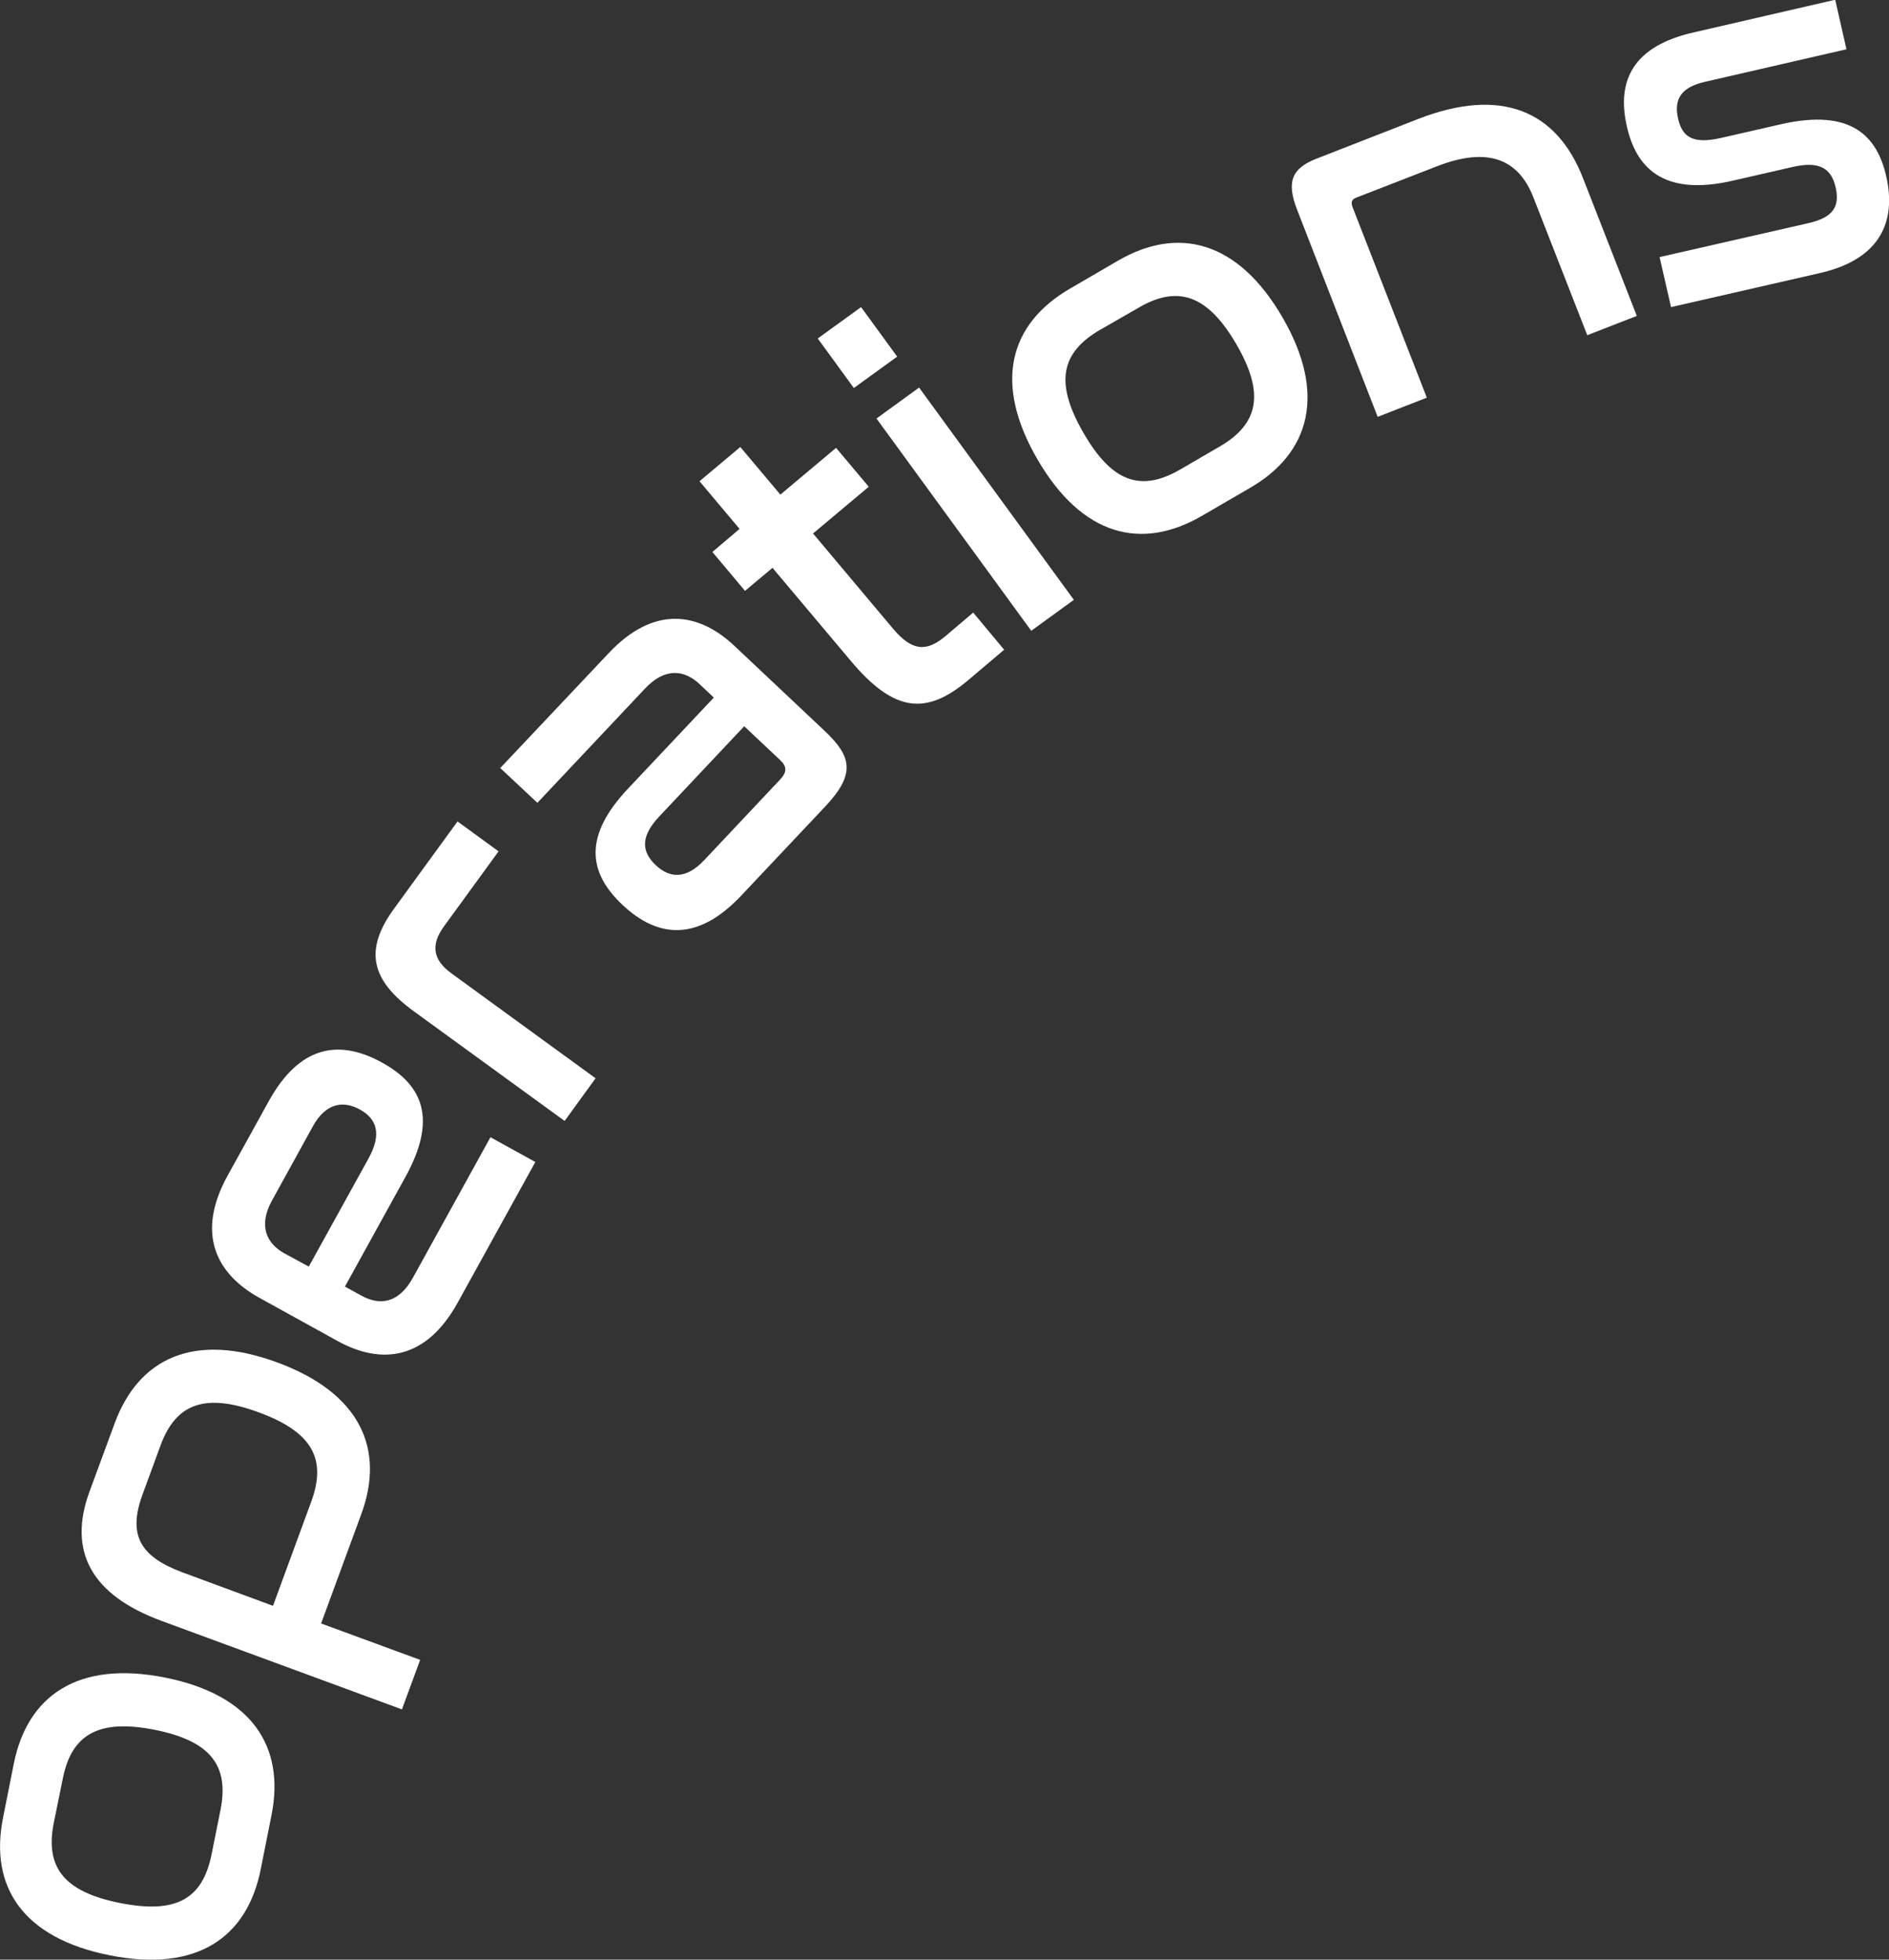
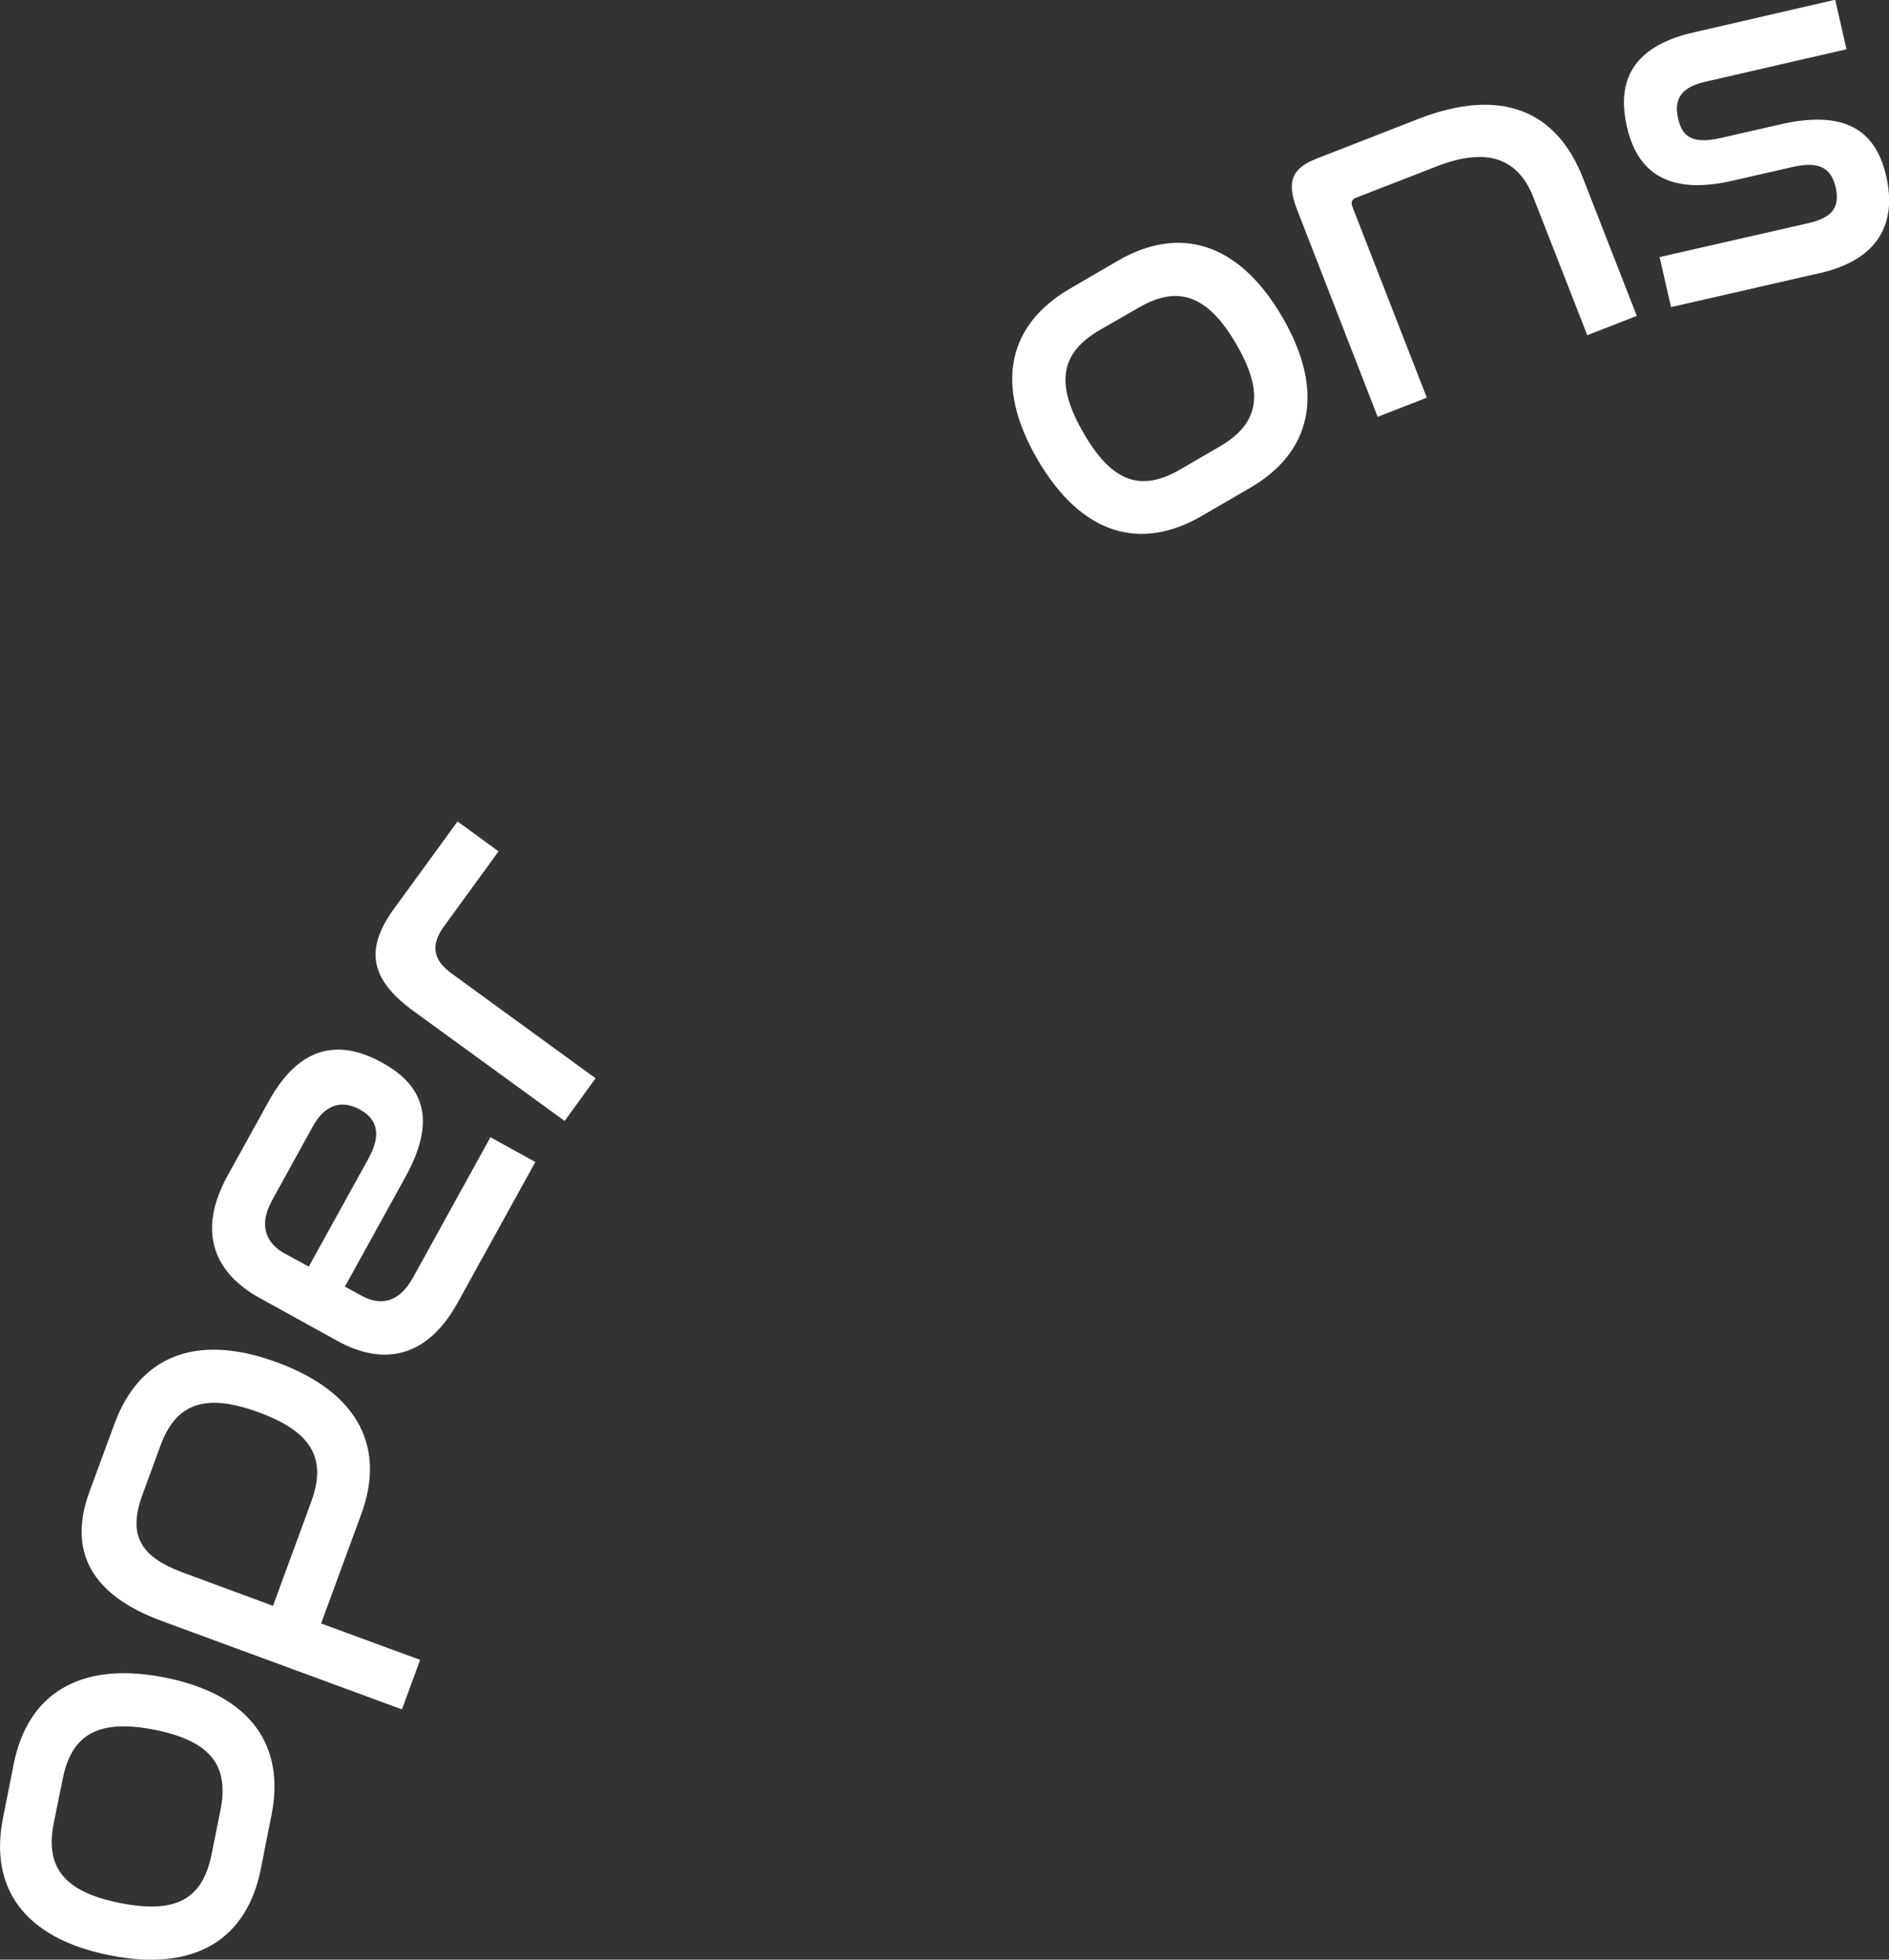
<svg xmlns="http://www.w3.org/2000/svg" width="305.15" height="316.57" viewBox="0 0 305.15 316.57">
  <rect x="0" y="0" width="305.15" height="316.57" fill="#333333" stroke="none" />
  <defs>
    <style>.cls-1{fill:#fff;}</style>
  </defs>
  <g id="Layer_2" data-name="Layer 2">
    <g id="OPERATIONS">
      <path class="cls-1" d="M32.82,314.94c2.21-11,10.39-16.7,24.43-13.9s19.41,11.17,17.2,22.21L72.71,332c-2.22,11.12-10.39,16.7-24.42,13.9s-19.43-11.09-17.21-22.21Zm6.46,9.57C37.83,331.76,41,335.67,50,337.46s13.32-.61,14.77-7.87l1.44-7.17c1.43-7.18-1.63-11.15-10.62-12.94s-13.42.68-14.85,7.85Z" transform="translate(-30.59 -30.04)" />
      <path class="cls-1" d="M49.1,260c3.88-10.56,12.81-14.82,26.25-9.88s17.48,14,13.6,24.52l-6.49,17.66,16,5.88-2.94,8L56.73,291.9c-11.47-4.21-15.2-11.32-11.68-20.91Zm25.59,29.45,6.18-16.83c2.55-6.95.11-11.27-8.49-14.43S59,256.69,56.49,263.63l-2.88,7.85c-2.38,6.49-.43,10,6.44,12.56Z" transform="translate(-30.59 -30.04)" />
      <path class="cls-1" d="M74,207.94c4.86-8.8,11.14-10.2,18.32-6.24,6.83,3.77,8.8,9.36,3.74,18.51l-9.75,17.67,2.67,1.47c3,1.64,6,1.22,8.29-2.86l12.55-22.74,7.25,4-12.55,22.73c-5.13,9.29-12.36,10.08-19.4,6.19l-12.67-7c-7-3.89-10.22-10.43-5.09-19.72Zm6.47,26.71,9.64-17.45c2.21-4,1.34-6.43-1.41-7.94s-5.54-.95-7.56,2.71l-6.61,12c-2.25,4.08-.89,6.94,2,8.54Z" transform="translate(-30.59 -30.04)" />
      <path class="cls-1" d="M104.5,162.74l6.63,4.83-8.8,12.09c-2.23,3.05-1.79,5.46,1.2,7.63l23.27,16.94-5,6.89L97.47,193.43c-6.89-5-8.16-9.82-3.24-16.58Z" transform="translate(-30.59 -30.04)" />
-       <path class="cls-1" d="M128.91,135.56c7.27-7.73,14.47-6.69,20.32-1.18l14.51,13.67c4.45,4.19,5.1,7,.2,12.23l-13.62,14.45c-6.89,7.31-13.33,7-19.18,1.48-5.62-5.29-6.25-11.19.92-18.79l13.84-14.69-2.34-2.21c-2.4-2.26-5.54-2.68-8.74.72L117.4,159.73l-6-5.62Zm27.7,17.26-5.8-5.46-13.72,14.57c-3.09,3.28-2.85,5.72-.57,7.87s4.91,2.29,7.83-.81l12.24-13C157.75,154.77,157.72,153.86,156.61,152.82Z" transform="translate(-30.59 -30.04)" />
-       <path class="cls-1" d="M150.06,115.48l-6.47-7.7,6.59-5.53,6.47,7.69,9-7.55,5.28,6.28-9,7.55,12.93,15.39c3.06,3.63,5.38,3.78,8.46,1.19L187.8,129l5,6L187,139.91c-6.71,5.64-11.87,5.36-19-3.14l-12.62-15-4.44,3.72-5.27-6.28Z" transform="translate(-30.59 -30.04)" />
-       <path class="cls-1" d="M169.69,79.65l5.83,8-7,5.07-5.83-8Zm9.37,13,25,34.29-6.88,5-25-34.29Z" transform="translate(-30.59 -30.04)" />
      <path class="cls-1" d="M211.14,72.18c9.72-5.67,19.39-3.29,26.59,9.07s4.5,22-5.22,27.61l-7.72,4.49c-9.79,5.71-19.39,3.29-26.59-9.07s-4.57-21.9,5.23-27.61Zm-2.89,11.17C201.86,87.08,201,92,205.63,100s9.3,9.57,15.69,5.84l6.32-3.68c6.32-3.68,7.27-8.61,2.66-16.53s-9.41-9.59-15.73-5.91Z" transform="translate(-30.59 -30.04)" />
      <path class="cls-1" d="M259.65,49.27c13.41-5.22,22.4-1.39,26.66,9.55L295,81.07l-8,3.12L278.3,61.94c-2.42-6.22-7.36-8.27-15.68-5l-13,5.05c-.67.26-.83.75-.54,1.5l12,30.79-7.94,3.1-13-33.42c-1.81-4.64-.82-6.75,3.15-8.3Z" transform="translate(-30.59 -30.04)" />
      <path class="cls-1" d="M327.05,30l1.82,8L306,43.26c-3.84.88-5.05,2.81-4.33,5.94.66,2.9,2.27,4.18,6.9,3.13l9.72-2.22c11.44-2.61,15.54,2,17,8.4,1.68,7.37-1,13.42-10.7,15.64l-24.06,5.5-1.85-8.08,24.07-5.49c3.84-.88,5.1-2.57,4.37-5.78s-2.78-4.24-6.94-3.29l-9.79,2.24c-11.45,2.61-15.58-2.46-17-8.81-1.7-7.45,1.09-12.95,10.73-15.15Z" transform="translate(-30.59 -30.04)" />
    </g>
  </g>
</svg>